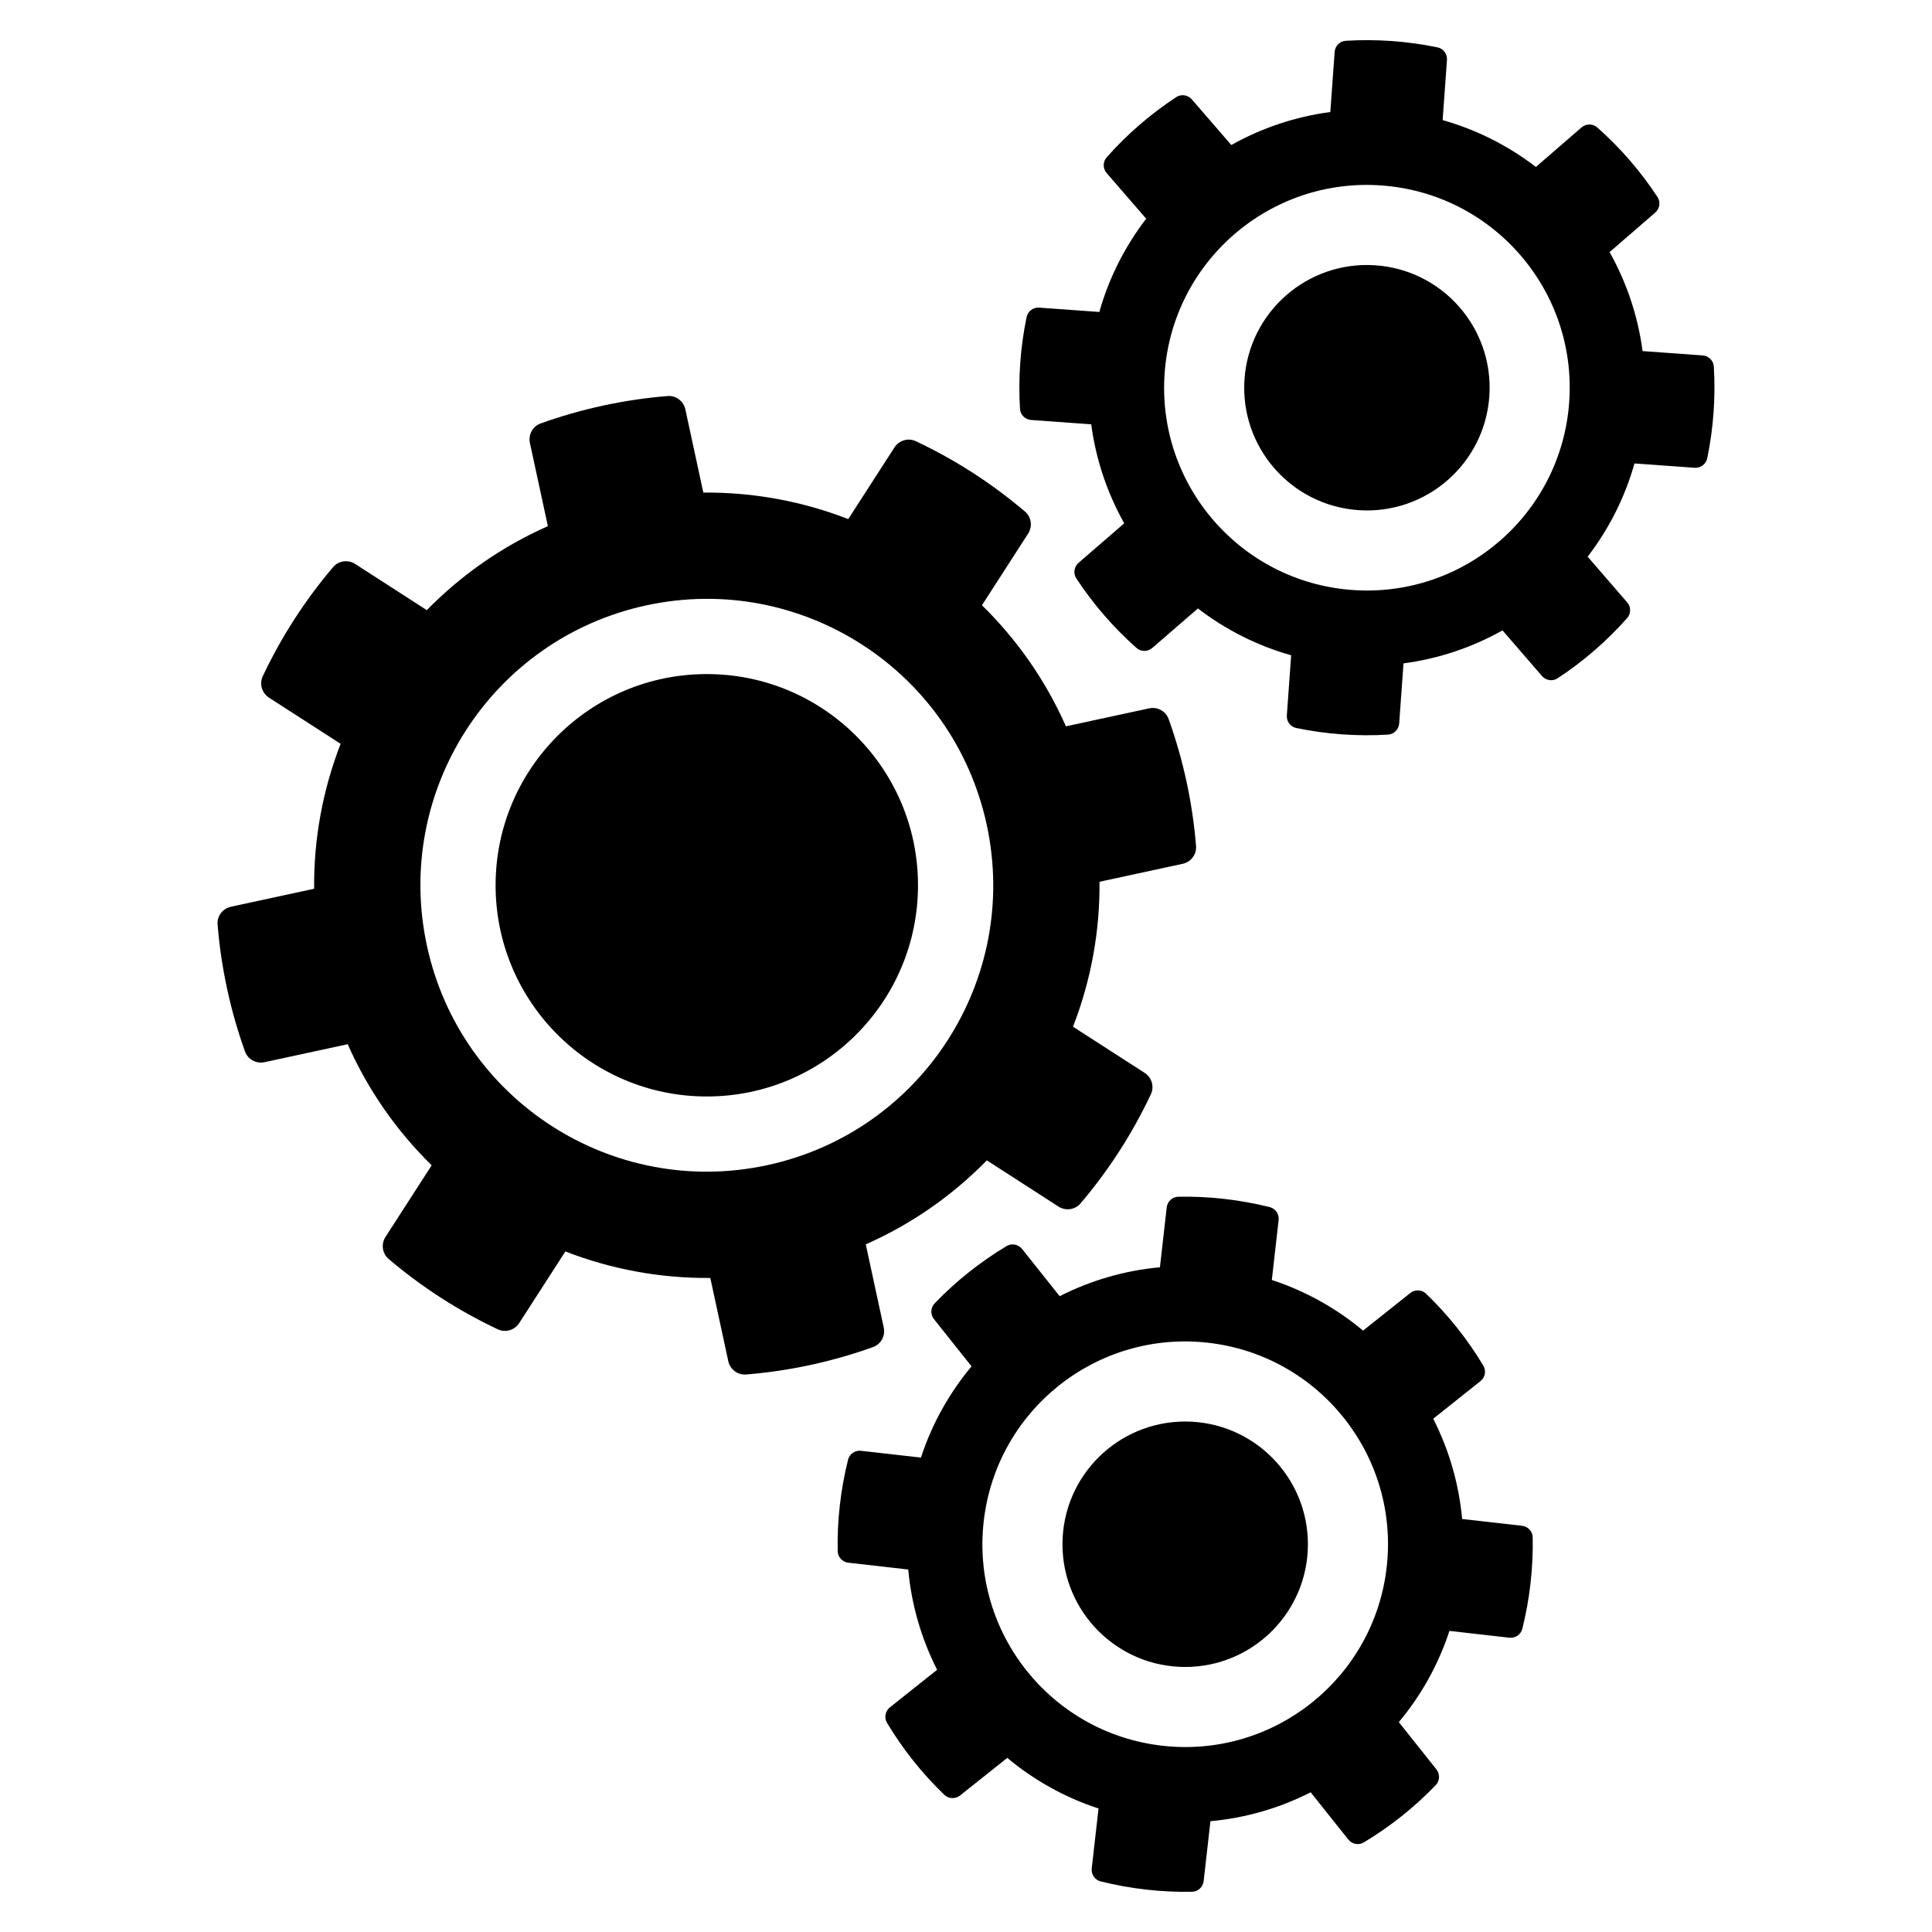
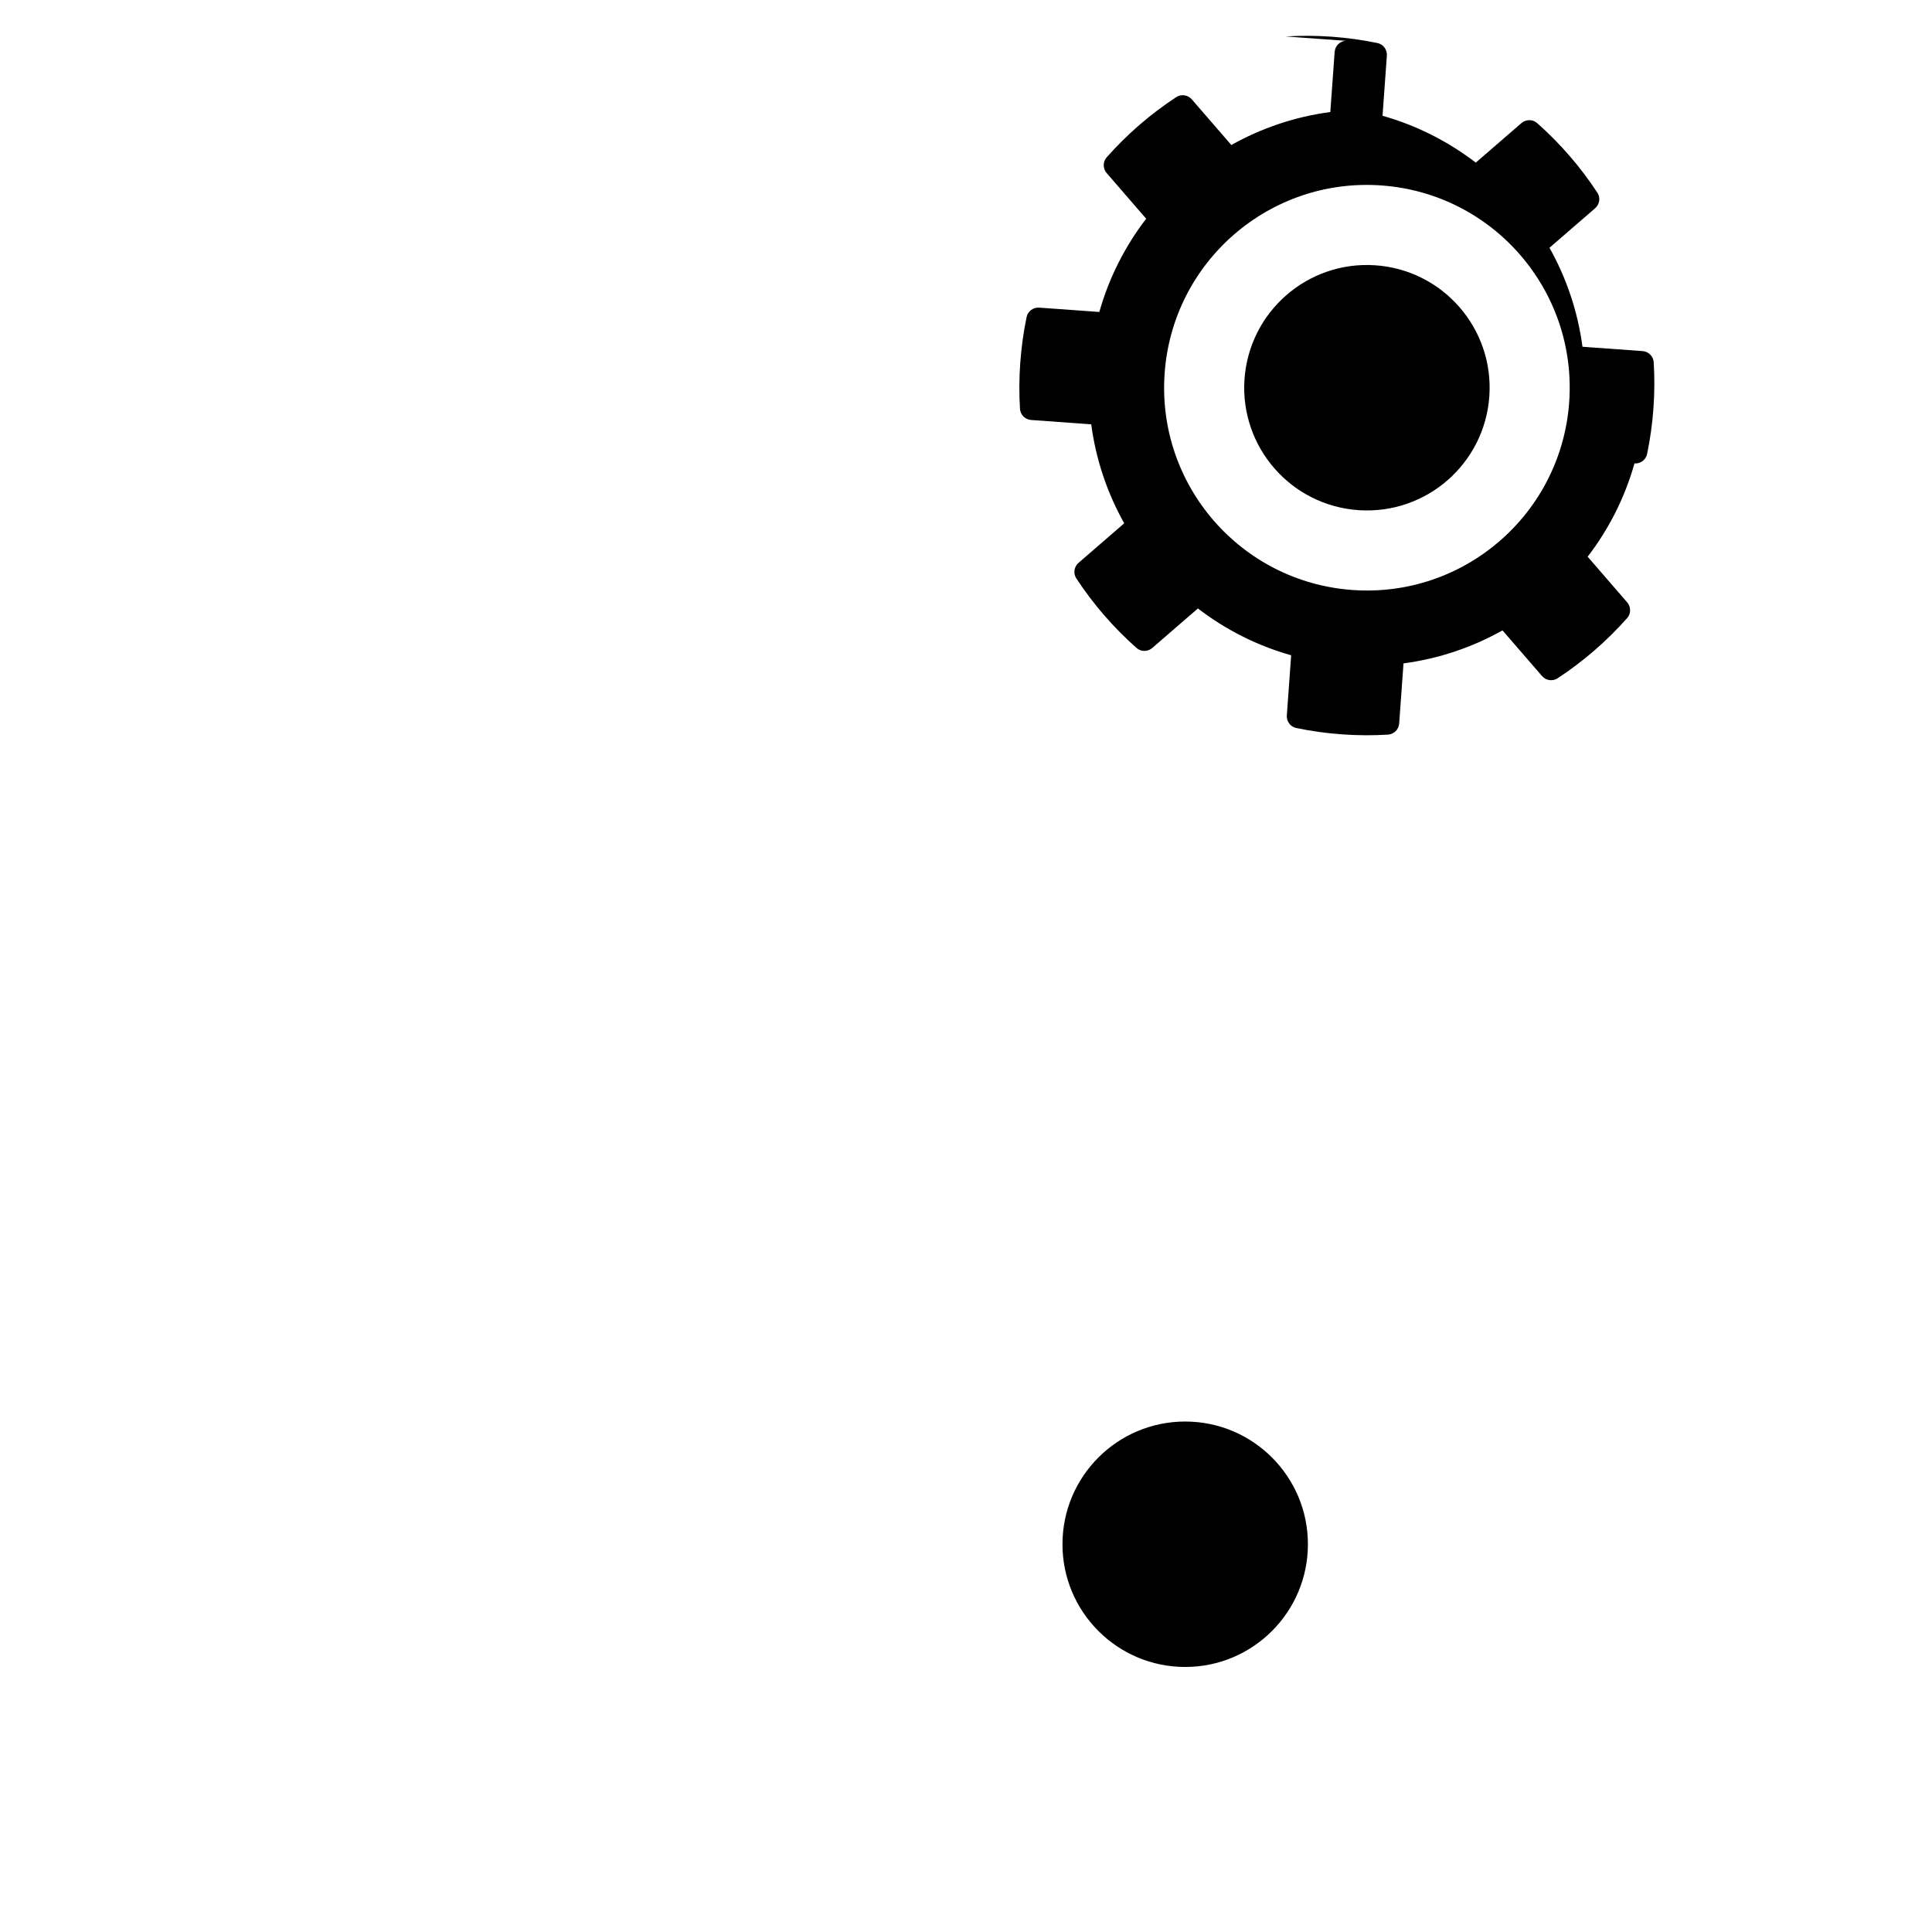
<svg xmlns="http://www.w3.org/2000/svg" fill="#000000" width="800px" height="800px" version="1.1" viewBox="144 144 512 512">
  <g>
-     <path d="m550.18 551.4c-0.031-1.574-1.262-2.875-2.828-3.051l-15.871-1.801c-0.855-9.426-3.516-18.41-7.66-26.57l12.512-9.961c1.23-0.98 1.582-2.742 0.773-4.094-4.199-7.008-9.312-13.434-15.203-19.094-1.137-1.09-2.93-1.145-4.164-0.164l-12.512 9.961c-7.023-5.867-15.184-10.473-24.18-13.418l1.801-15.867c0.176-1.566-0.812-3.055-2.34-3.438-3.91-0.98-7.926-1.711-12.043-2.18-4.113-0.469-8.191-0.656-12.223-0.574-1.574 0.031-2.875 1.262-3.051 2.828l-1.797 15.867c-9.426 0.855-18.41 3.516-26.57 7.66l-9.961-12.512c-0.98-1.23-2.742-1.582-4.094-0.773-7.008 4.199-13.434 9.312-19.094 15.203-1.09 1.137-1.145 2.93-0.164 4.164l9.961 12.512c-5.867 7.023-10.473 15.184-13.414 24.18l-15.867-1.801c-1.566-0.176-3.055 0.812-3.438 2.34-0.98 3.91-1.711 7.926-2.18 12.043-0.469 4.113-0.656 8.191-0.574 12.223 0.031 1.574 1.262 2.875 2.828 3.051l15.867 1.801c0.855 9.426 3.516 18.41 7.656 26.57l-12.512 9.961c-1.23 0.98-1.582 2.742-0.773 4.094 4.199 7.008 9.312 13.434 15.203 19.094 1.137 1.09 2.93 1.145 4.164 0.164l12.512-9.961c7.023 5.867 15.184 10.473 24.18 13.414l-1.801 15.871c-0.176 1.566 0.812 3.055 2.34 3.438 3.91 0.98 7.926 1.711 12.043 2.18 4.113 0.465 8.191 0.656 12.223 0.574 1.574-0.031 2.875-1.262 3.051-2.828l1.801-15.871c9.426-0.855 18.41-3.516 26.57-7.656l9.961 12.512c0.98 1.234 2.742 1.582 4.094 0.773 7.008-4.199 13.434-9.312 19.094-15.203 1.09-1.137 1.145-2.93 0.164-4.164l-9.961-12.512c5.867-7.023 10.473-15.184 13.414-24.18l15.867 1.801c1.566 0.176 3.055-0.812 3.438-2.34 0.98-3.91 1.711-7.926 2.18-12.043 0.469-4.113 0.656-8.191 0.578-12.223zm-98.148 55.238c-29.5-3.348-50.688-29.961-47.34-59.457 3.348-29.5 29.961-50.688 59.457-47.34 29.5 3.348 50.688 29.961 47.34 59.457-3.348 29.5-29.961 50.688-59.457 47.34z" />
    <path d="m490.61 553.24c0 17.961-14.562 32.523-32.52 32.523-17.961 0-32.523-14.562-32.523-32.523 0-17.961 14.562-32.52 32.523-32.52 17.957 0 32.52 14.559 32.52 32.52" />
-     <path d="m378.2 495.81-4.762-22.043c12.227-5.402 23.043-13.023 32.086-22.254l18.984 12.238c1.871 1.207 4.383 0.879 5.824-0.816 7.481-8.781 13.762-18.531 18.676-28.969 0.945-2.012 0.207-4.438-1.664-5.644l-18.984-12.234c4.672-12.047 7.148-25.043 7.019-38.41l22.043-4.762c2.172-0.469 3.723-2.469 3.543-4.684-0.453-5.676-1.293-11.379-2.527-17.094s-2.824-11.258-4.754-16.613c-0.754-2.094-2.988-3.273-5.16-2.805l-22.043 4.762c-5.402-12.227-13.023-23.043-22.254-32.086l12.238-18.984c1.207-1.871 0.879-4.383-0.816-5.824-8.781-7.481-18.531-13.762-28.969-18.676-2.012-0.945-4.438-0.207-5.644 1.664l-12.238 18.984c-12.047-4.672-25.043-7.148-38.41-7.019l-4.762-22.043c-0.469-2.172-2.469-3.723-4.684-3.543-5.672 0.453-11.375 1.293-17.094 2.527-5.715 1.234-11.258 2.824-16.613 4.754-2.09 0.754-3.273 2.988-2.805 5.16l4.762 22.043c-12.227 5.402-23.043 13.023-32.086 22.254l-18.984-12.238c-1.871-1.207-4.383-0.879-5.824 0.816-7.481 8.781-13.762 18.531-18.676 28.969-0.945 2.012-0.207 4.438 1.664 5.644l18.98 12.238c-4.672 12.047-7.144 25.043-7.019 38.41l-22.043 4.762c-2.172 0.469-3.723 2.469-3.543 4.684 0.453 5.672 1.293 11.379 2.527 17.094 1.234 5.715 2.824 11.258 4.754 16.613 0.754 2.09 2.988 3.273 5.16 2.805l22.043-4.762c5.402 12.227 13.023 23.043 22.254 32.086l-12.238 18.98c-1.207 1.871-0.879 4.383 0.816 5.824 8.781 7.481 18.531 13.762 28.969 18.676 2.012 0.945 4.438 0.207 5.644-1.664l12.238-18.98c12.047 4.672 25.043 7.144 38.41 7.019l4.762 22.043c0.469 2.172 2.469 3.723 4.684 3.543 5.676-0.453 11.379-1.293 17.094-2.527 5.715-1.234 11.258-2.824 16.613-4.754 2.098-0.758 3.277-2.992 2.809-5.164zm-30.855-43.031c-40.977 8.855-81.352-17.172-90.203-58.148-8.855-40.977 17.172-81.352 58.148-90.203 40.977-8.855 81.352 17.172 90.203 58.148 8.855 40.977-17.172 81.348-58.148 90.203z" />
-     <path d="m387.28 378.61c0 30.91-25.059 55.969-55.969 55.969-30.914 0-55.973-25.059-55.973-55.969 0-30.914 25.059-55.973 55.973-55.973 30.91 0 55.969 25.059 55.969 55.973" />
-     <path d="m500.63 154.81c-1.57 0.098-2.82 1.379-2.934 2.949l-1.148 15.93c-9.383 1.242-18.254 4.269-26.234 8.742l-10.469-12.094c-1.031-1.191-2.805-1.469-4.121-0.605-6.832 4.481-13.039 9.855-18.453 15.973-1.043 1.18-1.023 2.977 0.008 4.164l10.469 12.094c-5.574 7.258-9.84 15.598-12.414 24.711l-15.93-1.148c-1.57-0.113-3.019 0.938-3.34 2.481-0.82 3.945-1.383 7.988-1.684 12.121-0.297 4.129-0.32 8.215-0.074 12.238 0.098 1.57 1.379 2.82 2.949 2.934l15.93 1.148c1.242 9.383 4.269 18.254 8.742 26.234l-12.094 10.469c-1.191 1.031-1.469 2.805-0.605 4.121 4.481 6.832 9.855 13.039 15.973 18.453 1.18 1.043 2.977 1.023 4.164-0.008l12.094-10.469c7.258 5.574 15.602 9.84 24.711 12.41l-1.148 15.93c-0.113 1.57 0.938 3.019 2.481 3.34 3.945 0.82 7.988 1.387 12.121 1.684 4.129 0.297 8.215 0.32 12.238 0.07 1.57-0.098 2.82-1.379 2.934-2.949l1.148-15.93c9.383-1.242 18.254-4.266 26.234-8.742l10.469 12.094c1.031 1.191 2.805 1.469 4.121 0.605 6.832-4.481 13.039-9.855 18.453-15.973 1.043-1.18 1.023-2.977-0.008-4.164l-10.469-12.094c5.574-7.258 9.84-15.598 12.41-24.711l15.93 1.148c1.57 0.113 3.019-0.938 3.34-2.481 0.82-3.945 1.387-7.988 1.684-12.121 0.297-4.129 0.32-8.215 0.07-12.238-0.098-1.57-1.379-2.82-2.949-2.934l-15.93-1.148c-1.242-9.383-4.266-18.254-8.742-26.234l12.094-10.469c1.191-1.031 1.469-2.805 0.605-4.121-4.481-6.832-9.855-13.039-15.973-18.453-1.18-1.043-2.977-1.023-4.164 0.008l-12.094 10.469c-7.258-5.57-15.602-9.84-24.711-12.414l1.148-15.93c0.113-1.57-0.938-3.019-2.481-3.34-3.945-0.82-7.988-1.383-12.121-1.684-4.125-0.289-8.211-0.312-12.23-0.066zm59.219 95.801c-2.133 29.609-27.852 51.875-57.465 49.742-29.609-2.133-51.875-27.855-49.742-57.465s27.852-51.875 57.465-49.742c29.613 2.133 51.875 27.855 49.742 57.465z" />
+     <path d="m500.63 154.81c-1.57 0.098-2.82 1.379-2.934 2.949l-1.148 15.93c-9.383 1.242-18.254 4.269-26.234 8.742l-10.469-12.094c-1.031-1.191-2.805-1.469-4.121-0.605-6.832 4.481-13.039 9.855-18.453 15.973-1.043 1.18-1.023 2.977 0.008 4.164l10.469 12.094c-5.574 7.258-9.84 15.598-12.414 24.711l-15.93-1.148c-1.57-0.113-3.019 0.938-3.34 2.481-0.82 3.945-1.383 7.988-1.684 12.121-0.297 4.129-0.32 8.215-0.074 12.238 0.098 1.57 1.379 2.82 2.949 2.934l15.93 1.148c1.242 9.383 4.269 18.254 8.742 26.234l-12.094 10.469c-1.191 1.031-1.469 2.805-0.605 4.121 4.481 6.832 9.855 13.039 15.973 18.453 1.18 1.043 2.977 1.023 4.164-0.008l12.094-10.469c7.258 5.574 15.602 9.84 24.711 12.41l-1.148 15.93c-0.113 1.57 0.938 3.019 2.481 3.34 3.945 0.82 7.988 1.387 12.121 1.684 4.129 0.297 8.215 0.32 12.238 0.07 1.57-0.098 2.82-1.379 2.934-2.949l1.148-15.93c9.383-1.242 18.254-4.266 26.234-8.742l10.469 12.094c1.031 1.191 2.805 1.469 4.121 0.605 6.832-4.481 13.039-9.855 18.453-15.973 1.043-1.18 1.023-2.977-0.008-4.164l-10.469-12.094c5.574-7.258 9.84-15.598 12.41-24.711c1.57 0.113 3.019-0.938 3.34-2.481 0.82-3.945 1.387-7.988 1.684-12.121 0.297-4.129 0.32-8.215 0.07-12.238-0.098-1.57-1.379-2.82-2.949-2.934l-15.93-1.148c-1.242-9.383-4.266-18.254-8.742-26.234l12.094-10.469c1.191-1.031 1.469-2.805 0.605-4.121-4.481-6.832-9.855-13.039-15.973-18.453-1.18-1.043-2.977-1.023-4.164 0.008l-12.094 10.469c-7.258-5.57-15.602-9.84-24.711-12.414l1.148-15.93c0.113-1.57-0.938-3.019-2.481-3.34-3.945-0.82-7.988-1.383-12.121-1.684-4.125-0.289-8.211-0.312-12.23-0.066zm59.219 95.801c-2.133 29.609-27.852 51.875-57.465 49.742-29.609-2.133-51.875-27.855-49.742-57.465s27.852-51.875 57.465-49.742c29.613 2.133 51.875 27.855 49.742 57.465z" />
    <path d="m508.4 214.3c17.918 1.188 31.484 16.68 30.297 34.602s-16.68 31.488-34.602 30.301c-17.922-1.191-31.484-16.68-30.297-34.602 1.188-17.922 16.68-31.488 34.602-30.301" />
  </g>
</svg>